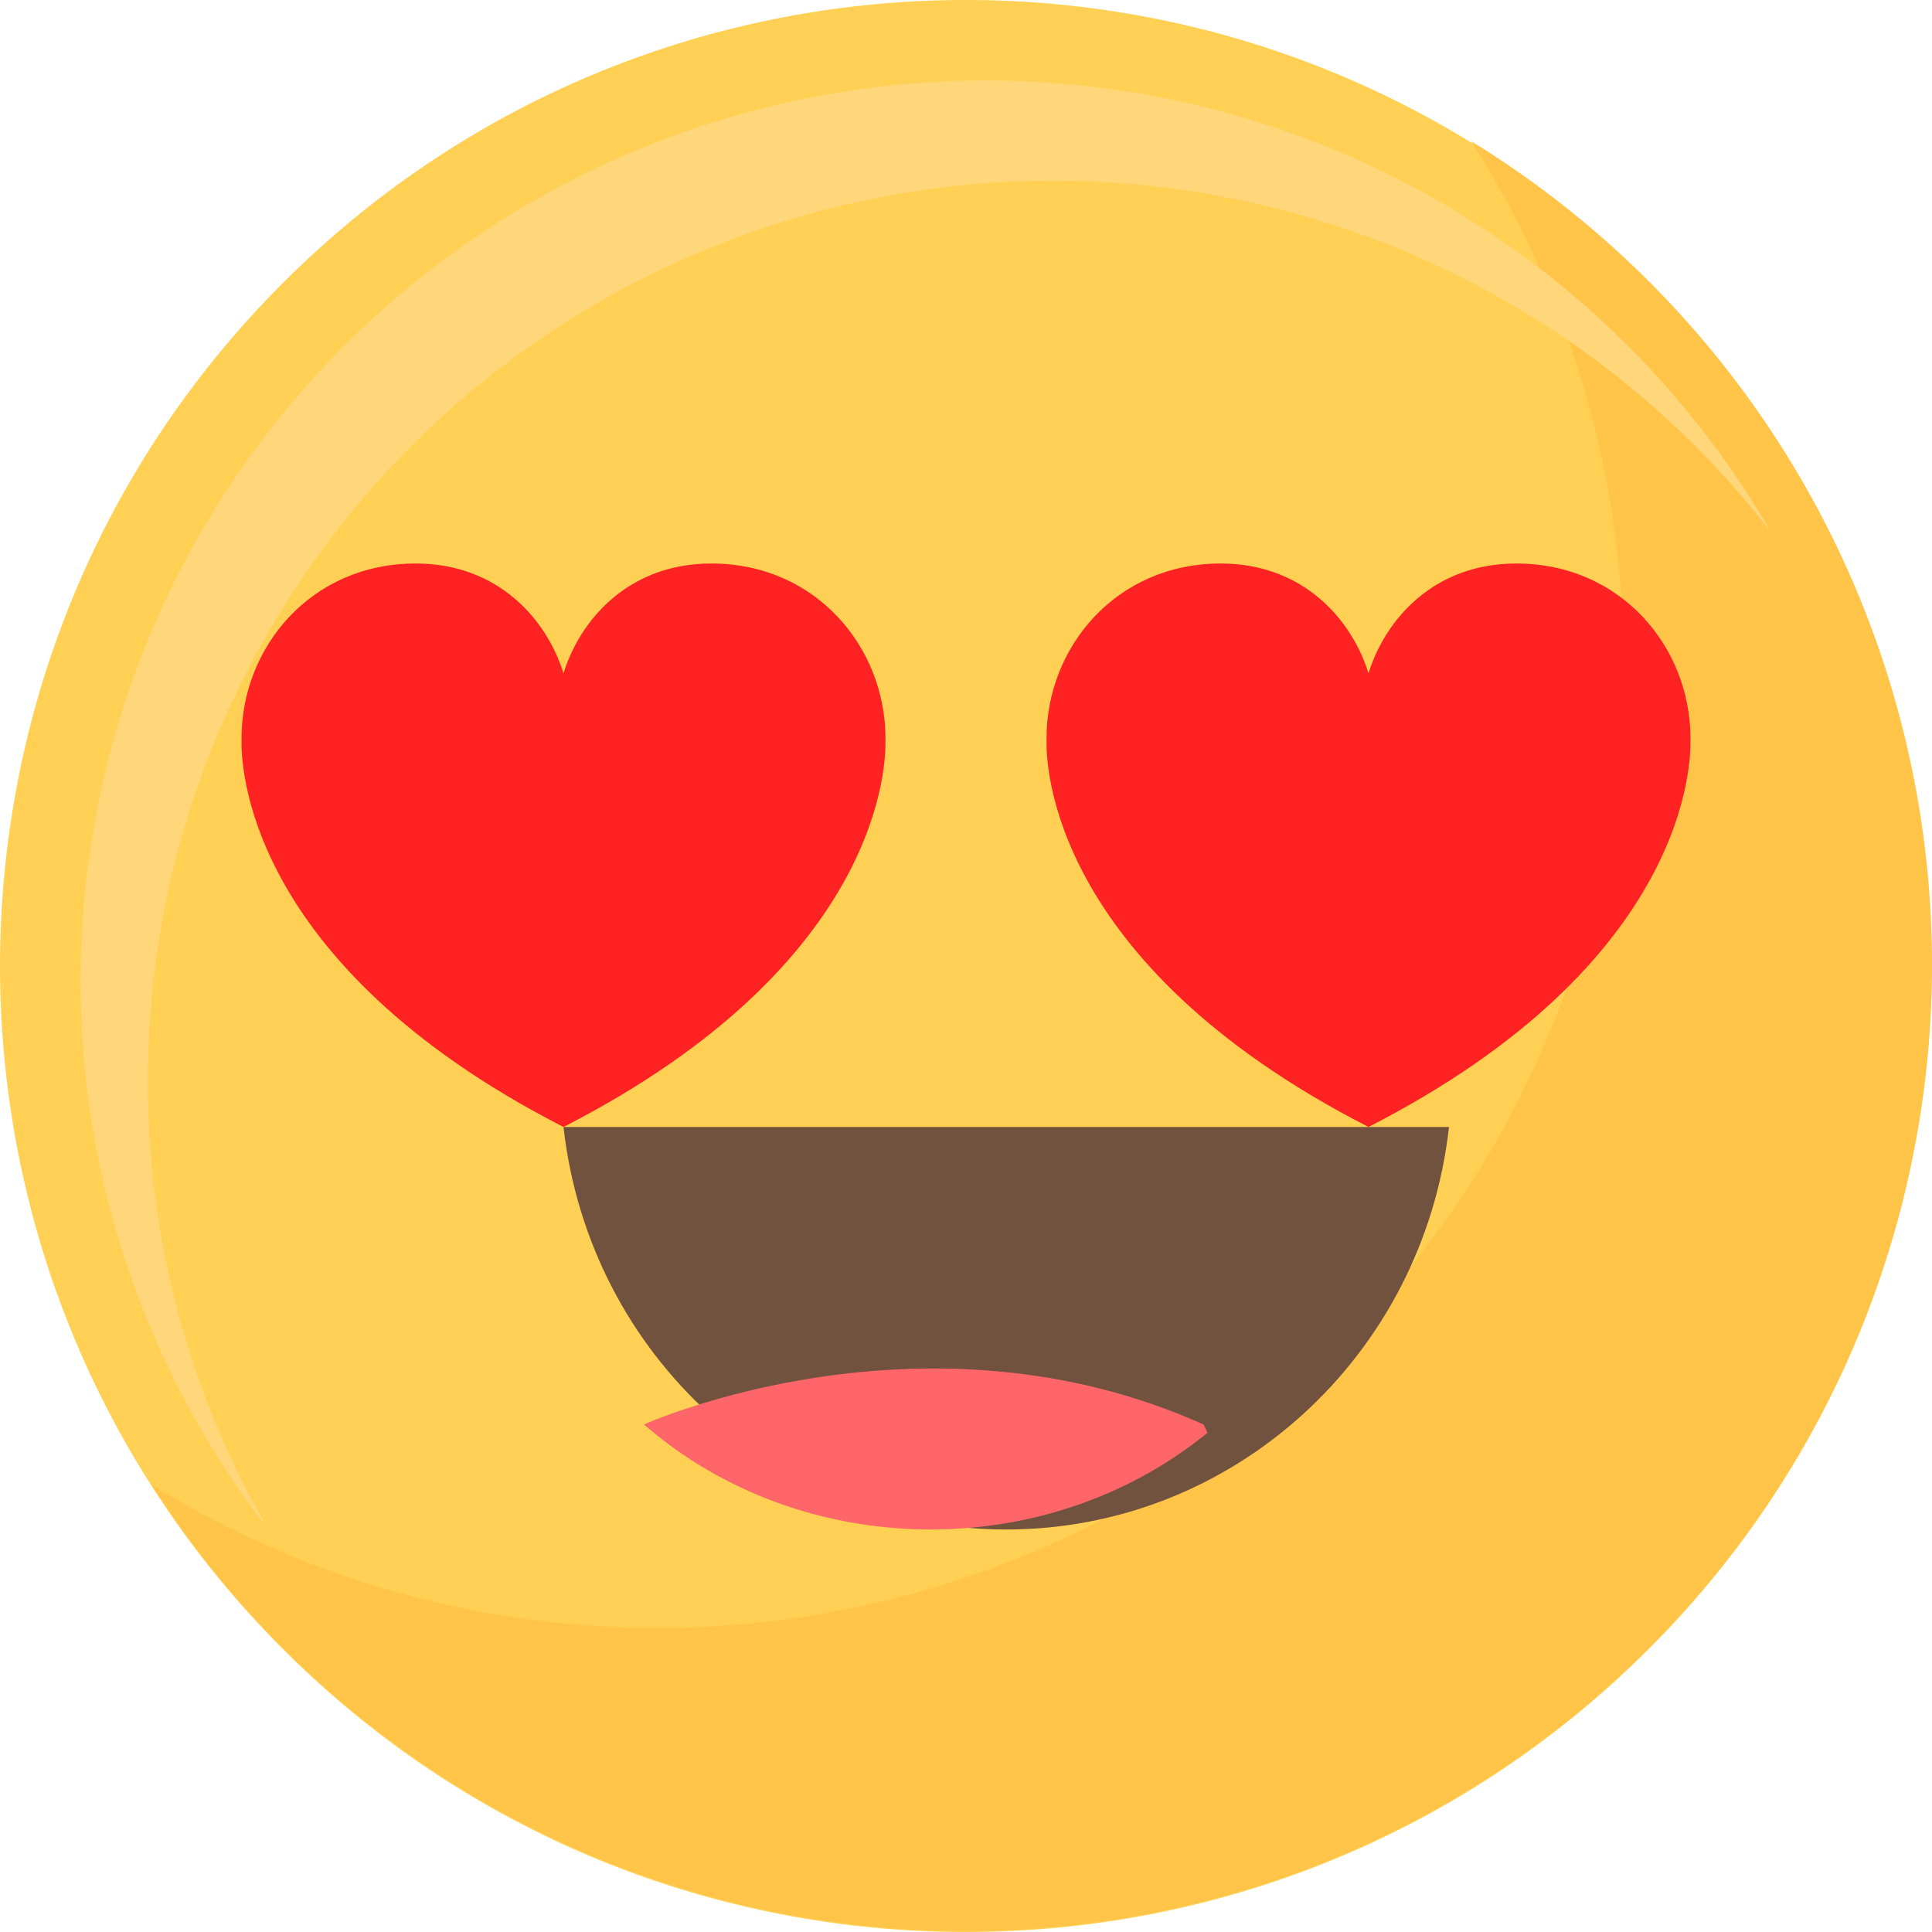
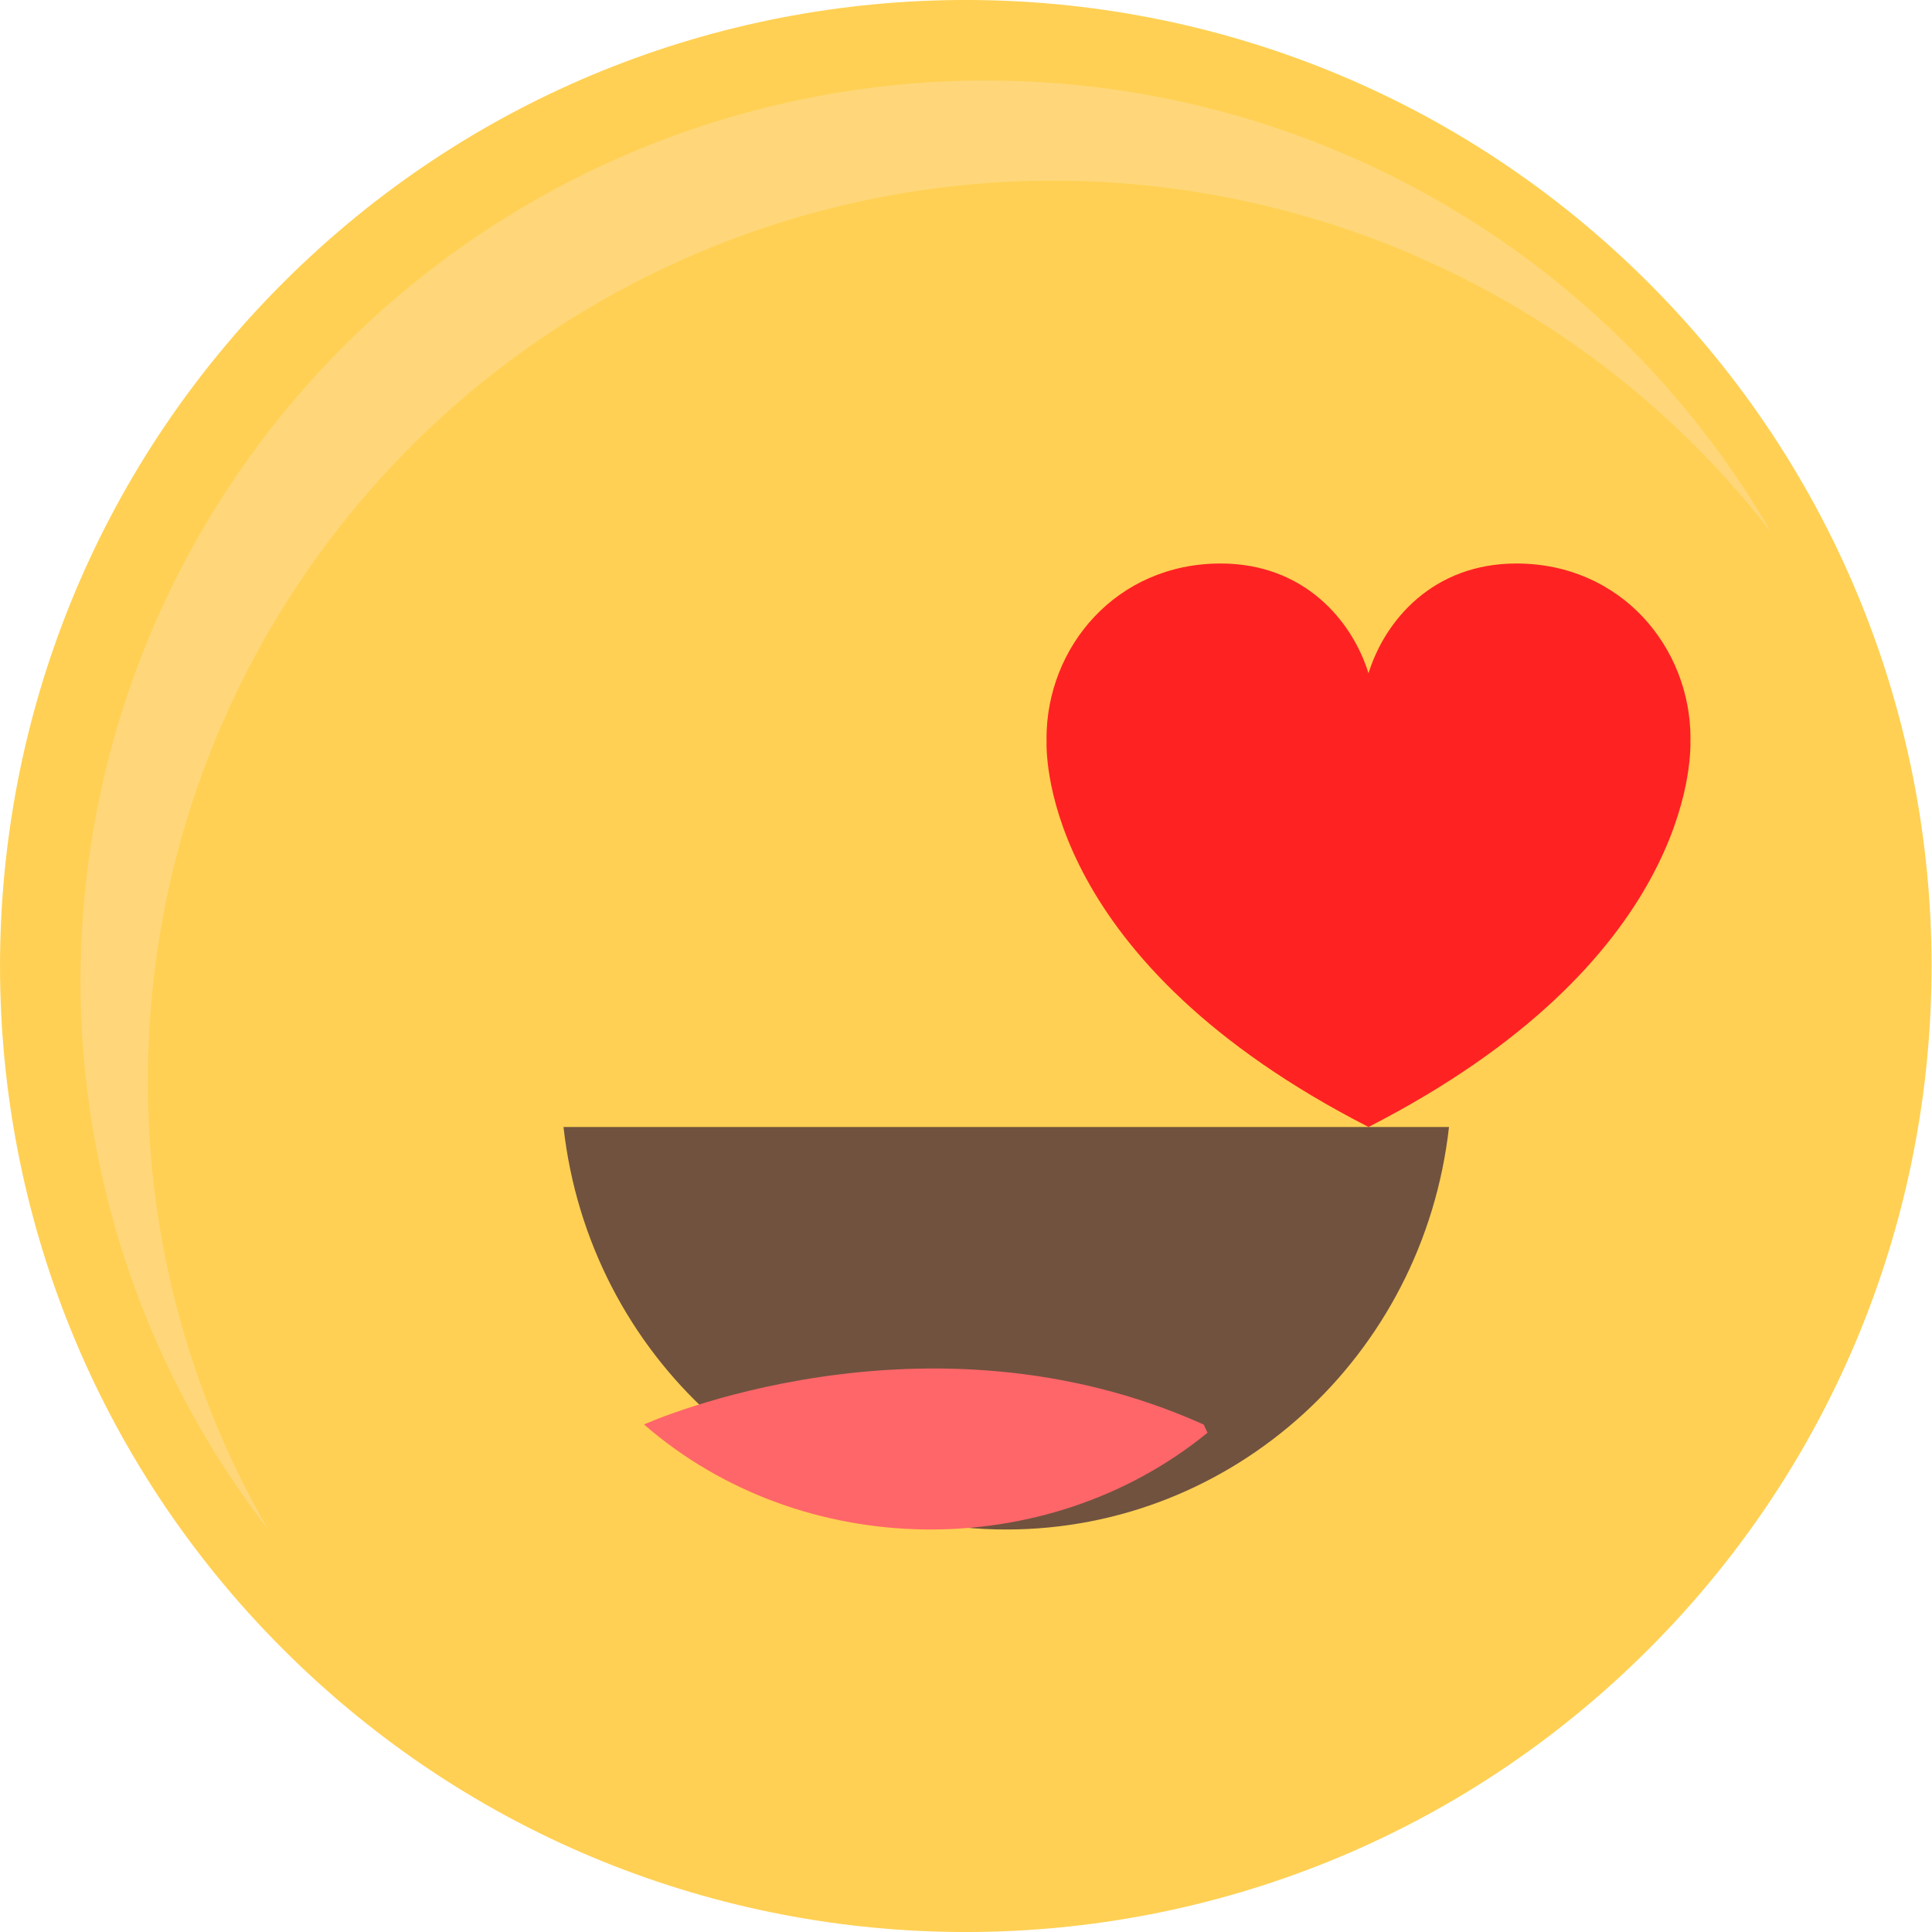
<svg xmlns="http://www.w3.org/2000/svg" width="24px" height="24px" viewBox="0 0 24 24" version="1.1">
  <title>2C3D727D-23C0-446D-BBD7-131B392A5CAC</title>
  <g id="Page-1" stroke="none" stroke-width="1" fill="none" fill-rule="evenodd">
    <g id="design_blog" transform="translate(-928, -328)">
      <g id="header" transform="translate(403, 232)">
        <g id="txt" transform="translate(0, 45)">
          <g id="ico_" transform="translate(525, 51)">
            <g id="Group-4">
              <path d="M20.481,3.515 C25.166,8.201 25.166,15.799 20.481,20.485 C15.796,25.172 8.199,25.172 3.514,20.485 C-1.171,15.799 -1.171,8.201 3.514,3.515 C8.199,-1.172 15.796,-1.172 20.481,3.515 Z" id="Fill-1" fill="#FFD053" />
-               <path d="M18.279,1.756 C21.29,6.47 20.647,12.638 16.729,16.63 C12.811,20.621 6.656,21.376 1.89,18.451 C3.858,21.53 7.123,23.545 10.757,23.923 C14.392,24.301 18.002,23.002 20.562,20.394 C23.123,17.786 24.355,14.153 23.911,10.525 C23.467,6.897 21.393,3.669 18.279,1.756 Z" id="Fill-3" fill="#FFC448" />
            </g>
            <path d="M1.837,13.426 C1.837,8.638 4.904,4.381 9.463,2.84 C14.023,1.299 19.064,2.814 22,6.61 C20.448,3.926 17.847,2.001 14.815,1.295 C11.783,0.589 8.593,1.163 6.003,2.882 C3.413,4.601 1.656,7.31 1.15,10.365 C0.643,13.419 1.433,16.546 3.331,19 C2.349,17.305 1.834,15.383 1.837,13.426 Z" id="Fill-5" fill="#FFD77A" />
            <path d="M7,14 C7.319,16.849 9.685,19 12.5,19 C15.315,19 17.681,16.849 18,14 L7,14 Z" id="Fill-6" fill="#71523F" />
            <path d="M8,17.695 C9.952,19.395 12.99,19.439 15,17.798 L14.952,17.696 C11.491,16.141 8.047,17.674 8,17.695 Z" id="Fill-7" fill="#FF6669" />
-             <path d="M10.999,9.192 C10.999,9.186 11,9.18 11,9.174 C11,8.039 10.135,7 8.836,7 C7.803,7 7.204,7.705 7,8.364 C6.796,7.705 6.197,7 5.164,7 C3.864,7 3,8.039 3,9.174 C3,9.18 3.001,9.186 3.001,9.192 C2.994,9.439 3,11.951 6.999,13.999 L6.999,14 L7.001,14 L7.001,13.999 C11,11.951 11.007,9.439 10.999,9.192 Z" id="Fill-8" fill="#FF2223" />
            <path d="M20.999,9.192 C20.999,9.186 21,9.18 21,9.174 C21,8.039 20.136,7 18.836,7 C17.803,7 17.204,7.705 17,8.364 C16.796,7.705 16.197,7 15.164,7 C13.865,7 13,8.039 13,9.174 C13,9.18 13.001,9.186 13.001,9.192 C12.993,9.439 13,11.951 16.999,13.999 L16.999,14 L17.001,14 L17.001,13.999 C21,11.951 21.006,9.439 20.999,9.192 Z" id="Fill-9" fill="#FF2223" />
          </g>
        </g>
      </g>
    </g>
  </g>
</svg>